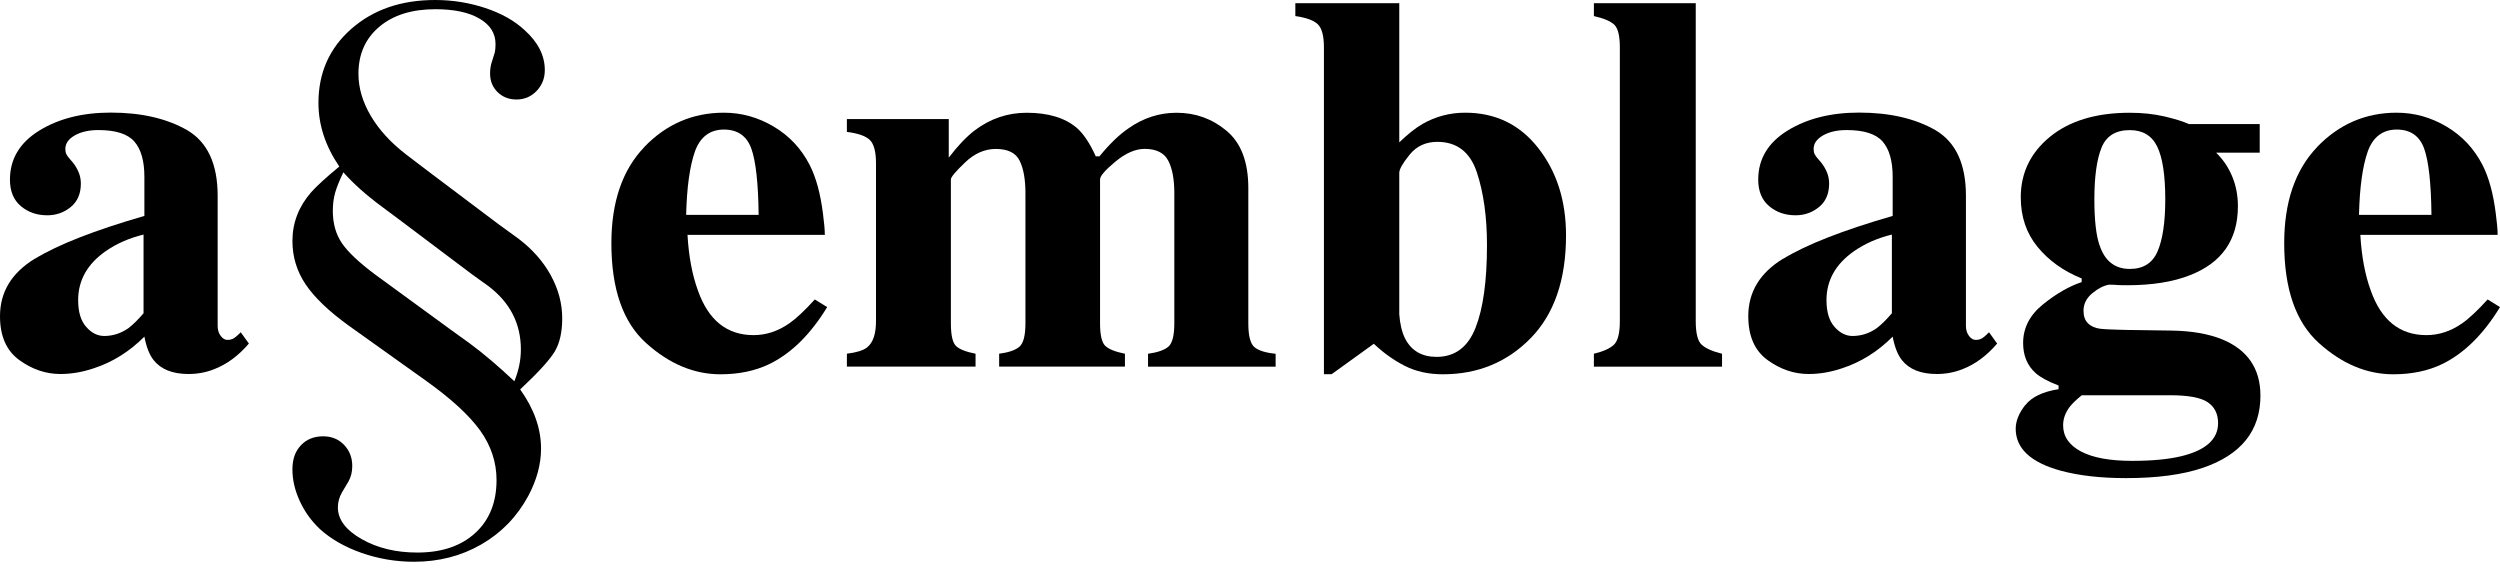
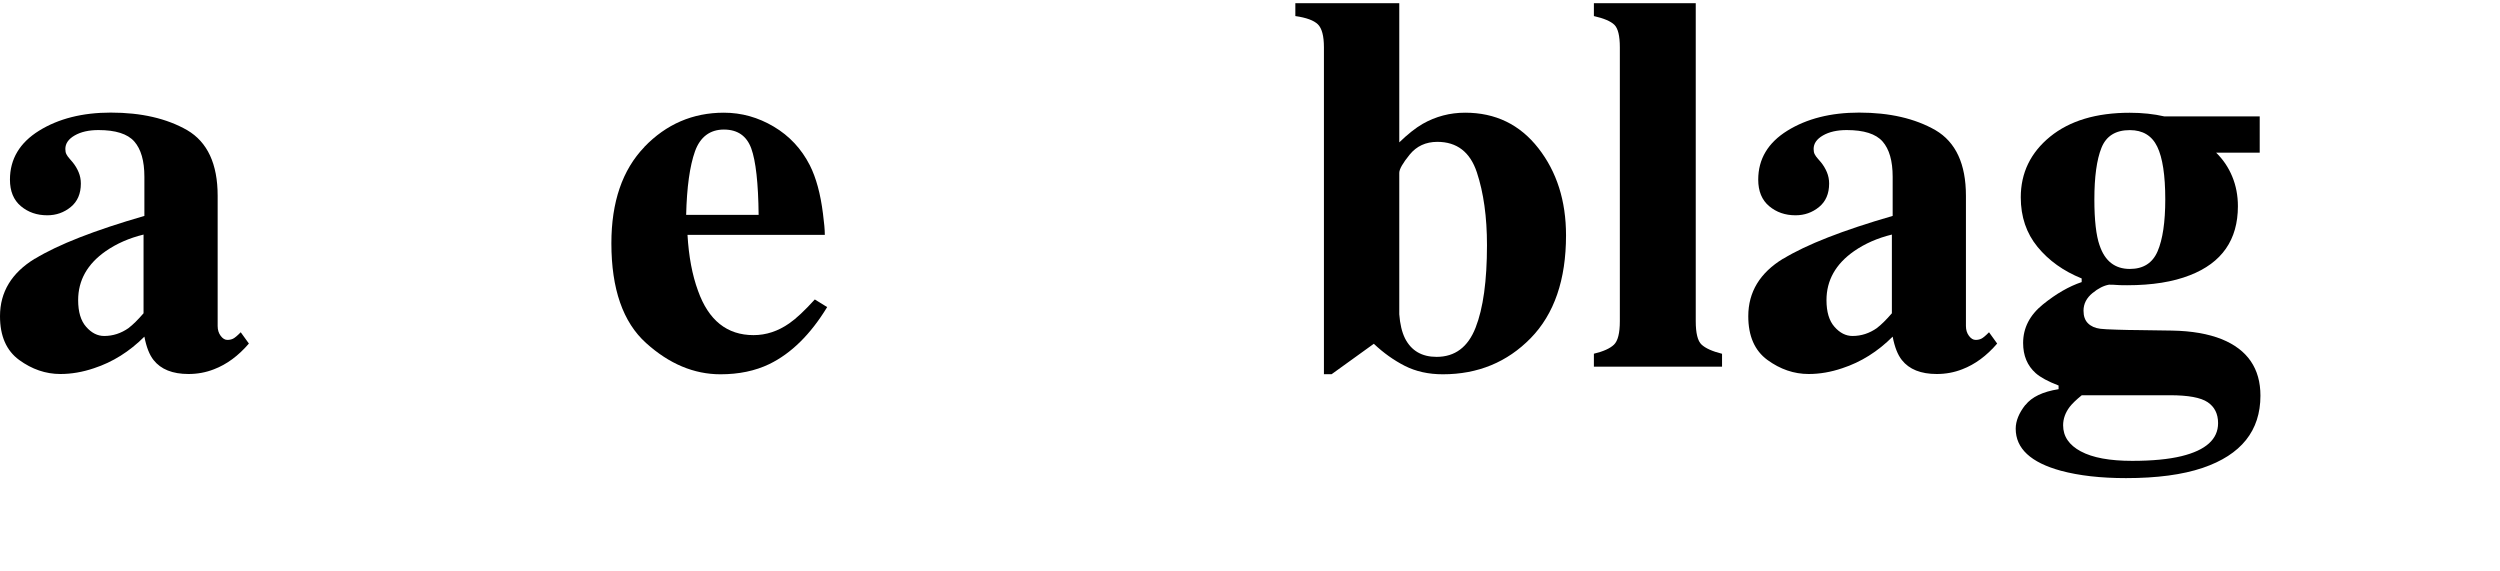
<svg xmlns="http://www.w3.org/2000/svg" fill="none" height="100%" overflow="visible" preserveAspectRatio="none" style="display: block;" viewBox="0 0 241 55" width="100%">
  <g id="Vector">
    <path d="M3.363 24.946C5.606 23.576 9.126 22.2 13.919 20.814V17.044C13.919 15.511 13.594 14.374 12.944 13.637C12.294 12.901 11.141 12.538 9.489 12.538C8.563 12.538 7.799 12.711 7.198 13.058C6.597 13.405 6.299 13.838 6.299 14.363C6.299 14.564 6.331 14.737 6.402 14.867C6.467 15.002 6.57 15.143 6.705 15.295L7.008 15.647C7.241 15.934 7.431 16.248 7.577 16.595C7.723 16.941 7.794 17.309 7.794 17.694C7.794 18.674 7.469 19.427 6.819 19.958C6.169 20.489 5.416 20.754 4.555 20.754C3.558 20.754 2.713 20.462 2.009 19.871C1.311 19.281 0.959 18.431 0.959 17.32C0.959 15.333 1.896 13.762 3.77 12.598C5.643 11.438 7.945 10.854 10.68 10.854C13.616 10.854 16.069 11.417 18.046 12.549C20.001 13.697 20.982 15.804 20.982 18.875V31.429C20.982 31.803 21.079 32.117 21.274 32.377C21.469 32.637 21.68 32.767 21.918 32.767C22.119 32.767 22.303 32.729 22.46 32.653C22.622 32.577 22.872 32.371 23.207 32.03L23.993 33.119C22.98 34.299 21.859 35.128 20.624 35.599C19.849 35.903 19.032 36.054 18.171 36.054C16.638 36.054 15.511 35.605 14.807 34.711C14.401 34.202 14.109 33.449 13.919 32.453C12.484 33.888 10.864 34.906 9.061 35.496C7.961 35.87 6.884 36.054 5.822 36.054C4.403 36.054 3.082 35.599 1.847 34.7C0.612 33.796 0 32.388 0 30.481C0 28.147 1.121 26.3 3.369 24.93L3.363 24.946ZM12.397 31.619C12.803 31.315 13.285 30.839 13.838 30.2V22.612C12.457 22.948 11.238 23.484 10.193 24.209C8.422 25.444 7.534 27.02 7.534 28.932C7.534 30.064 7.788 30.925 8.308 31.51C8.823 32.095 9.402 32.388 10.041 32.388C10.886 32.388 11.671 32.133 12.397 31.624V31.619Z" fill="black" />
-     <path d="M50.147 37.544C51.484 39.412 52.156 41.313 52.156 43.247C52.156 44.741 51.75 46.258 50.932 47.796C49.854 49.794 48.348 51.354 46.41 52.475C44.471 53.596 42.304 54.154 39.905 54.154C38.166 54.154 36.482 53.867 34.852 53.299C33.222 52.724 31.884 51.955 30.828 50.991C30.015 50.222 29.371 49.329 28.9 48.305C28.428 47.282 28.19 46.269 28.19 45.256C28.19 44.243 28.461 43.517 29.003 42.932C29.544 42.353 30.259 42.06 31.147 42.06C31.965 42.06 32.642 42.337 33.167 42.884C33.693 43.436 33.958 44.113 33.958 44.925C33.958 45.478 33.839 45.971 33.595 46.41L32.967 47.466C32.702 47.926 32.572 48.408 32.572 48.917C32.572 50.081 33.335 51.1 34.857 51.966C36.379 52.833 38.172 53.266 40.235 53.266C42.58 53.266 44.438 52.638 45.808 51.387C47.178 50.136 47.866 48.43 47.866 46.279C47.866 44.568 47.341 42.97 46.285 41.497C45.229 40.024 43.452 38.399 40.945 36.617L33.595 31.375C31.683 29.988 30.302 28.667 29.457 27.405C28.613 26.143 28.19 24.751 28.19 23.235C28.19 21.474 28.797 19.904 30.005 18.523C30.508 17.954 31.413 17.125 32.707 16.053C31.364 14.076 30.698 12.034 30.698 9.922C30.698 7.019 31.754 4.641 33.866 2.784C35.978 0.926 38.675 0 41.952 0C43.626 0 45.234 0.26 46.789 0.774C48.338 1.289 49.599 1.998 50.569 2.903C51.869 4.067 52.519 5.351 52.519 6.759C52.519 7.55 52.253 8.221 51.728 8.768C51.203 9.315 50.553 9.592 49.784 9.592C49.058 9.592 48.451 9.353 47.969 8.882C47.487 8.411 47.243 7.81 47.243 7.084C47.243 6.732 47.287 6.402 47.373 6.093L47.704 5.037C47.747 4.815 47.769 4.555 47.769 4.246C47.769 3.212 47.254 2.394 46.22 1.793C45.185 1.186 43.767 0.888 41.968 0.888C39.705 0.888 37.901 1.451 36.563 2.583C35.22 3.715 34.554 5.226 34.554 7.117C34.554 8.481 34.955 9.835 35.756 11.189C36.558 12.543 37.706 13.789 39.201 14.932L41.41 16.611L48.067 21.621L49.979 23.007C51.316 24.02 52.356 25.195 53.093 26.533C53.829 27.876 54.198 29.257 54.198 30.687C54.198 32.003 53.959 33.065 53.488 33.866C53.017 34.668 51.901 35.892 50.141 37.544H50.147ZM49.583 36.753C50 35.74 50.212 34.722 50.212 33.687C50.212 31.18 49.155 29.138 47.049 27.556L45.532 26.468L38.475 21.16L36.796 19.909C35.28 18.788 34.05 17.689 33.102 16.611C32.718 17.401 32.453 18.062 32.306 18.588C32.155 19.113 32.084 19.698 32.084 20.337C32.084 21.545 32.377 22.579 32.956 23.435C33.536 24.291 34.608 25.303 36.168 26.468L43.485 31.808L45.267 33.092C46.583 34.061 48.023 35.28 49.583 36.753Z" fill="black" />
    <path d="M62.11 14.168C64.228 11.969 66.784 10.864 69.779 10.864C71.485 10.864 73.089 11.314 74.594 12.208C76.1 13.101 77.254 14.341 78.066 15.928C78.672 17.125 79.095 18.68 79.333 20.586C79.452 21.48 79.512 22.162 79.512 22.639H66.275C66.394 24.713 66.73 26.511 67.288 28.028C68.301 30.882 70.088 32.306 72.639 32.306C73.858 32.306 75.006 31.927 76.089 31.169C76.75 30.714 77.568 29.945 78.548 28.867L79.739 29.604C78.136 32.236 76.279 34.066 74.166 35.096C72.796 35.756 71.225 36.081 69.454 36.081C66.903 36.081 64.51 35.079 62.284 33.07C60.052 31.061 58.937 27.854 58.937 23.451C58.937 19.47 59.998 16.378 62.116 14.174L62.11 14.168ZM73.132 20.711C73.099 17.656 72.861 15.522 72.422 14.309C71.978 13.096 71.101 12.489 69.779 12.489C68.458 12.489 67.499 13.188 66.996 14.591C66.497 15.993 66.21 18.035 66.145 20.716H73.132V20.711Z" fill="black" />
-     <path d="M81.635 34.099C82.577 33.98 83.227 33.779 83.585 33.492C84.159 33.037 84.446 32.193 84.446 30.963V15.728C84.446 14.639 84.251 13.897 83.866 13.507C83.476 13.117 82.734 12.852 81.64 12.717V11.476H91.46V15.197C92.321 14.065 93.155 13.188 93.967 12.565C95.467 11.433 97.141 10.87 98.977 10.87C101.051 10.87 102.665 11.357 103.813 12.338C104.452 12.895 105.059 13.805 105.633 15.073H105.985C106.965 13.876 107.902 12.971 108.796 12.365C110.215 11.368 111.759 10.87 113.427 10.87C115.247 10.87 116.855 11.449 118.247 12.614C119.639 13.778 120.338 15.62 120.338 18.133V31.169C120.338 32.366 120.533 33.13 120.922 33.46C121.312 33.79 121.995 34.007 122.97 34.104V35.345H110.67V34.104C111.618 33.969 112.273 33.736 112.647 33.406C113.015 33.075 113.205 32.328 113.205 31.163V18.609C113.205 17.261 113.004 16.215 112.609 15.468C112.214 14.726 111.455 14.352 110.345 14.352C109.451 14.352 108.509 14.764 107.523 15.582C106.538 16.4 106.045 16.968 106.045 17.293V31.163C106.045 32.295 106.213 33.021 106.548 33.341C106.884 33.66 107.518 33.915 108.444 34.099V35.339H96.318V34.099C97.228 33.98 97.877 33.758 98.267 33.427C98.657 33.097 98.852 32.344 98.852 31.163V18.609C98.852 17.293 98.668 16.253 98.294 15.495C97.926 14.737 97.157 14.358 95.993 14.358C94.931 14.358 93.94 14.791 93.03 15.663C92.12 16.53 91.665 17.077 91.665 17.293V31.163C91.665 32.295 91.828 33.021 92.147 33.341C92.467 33.66 93.101 33.915 94.043 34.099V35.339H81.64V34.099H81.635Z" fill="black" />
    <path d="M134.89 0.309V13.724C135.703 12.939 136.45 12.343 137.143 11.942C138.411 11.222 139.775 10.864 141.243 10.864C144.162 10.864 146.513 12.002 148.295 14.282C150.077 16.562 150.965 19.362 150.965 22.688C150.965 26.972 149.827 30.275 147.558 32.599C145.289 34.917 142.467 36.081 139.093 36.081C137.707 36.081 136.488 35.81 135.421 35.269C134.359 34.727 133.363 34.018 132.437 33.14L128.364 36.076H127.627V4.56C127.627 3.472 127.432 2.735 127.048 2.351C126.658 1.966 125.932 1.701 124.871 1.549V0.309H134.896H134.89ZM135.448 32.631C136.055 33.812 137.067 34.402 138.486 34.402C140.257 34.402 141.509 33.465 142.245 31.591C142.982 29.717 143.345 27.064 143.345 23.635C143.345 20.916 143.02 18.577 142.37 16.616C141.72 14.656 140.447 13.675 138.562 13.675C137.447 13.675 136.558 14.087 135.892 14.905C135.226 15.723 134.89 16.313 134.89 16.665V30.297C134.961 31.245 135.145 32.019 135.448 32.631Z" fill="black" />
    <path d="M153.651 34.099C154.561 33.882 155.206 33.59 155.585 33.227C155.964 32.864 156.153 32.111 156.153 30.963V4.56C156.153 3.455 155.975 2.73 155.623 2.388C155.271 2.047 154.61 1.766 153.651 1.549V0.309H163.47V30.963C163.47 32.111 163.654 32.864 164.028 33.216C164.402 33.568 165.057 33.866 166.005 34.104V35.345H153.651V34.099Z" fill="black" />
    <path d="M171.898 24.946C174.14 23.576 177.66 22.2 182.453 20.814V17.044C182.453 15.511 182.128 14.374 181.478 13.637C180.829 12.901 179.675 12.538 178.023 12.538C177.097 12.538 176.333 12.711 175.732 13.058C175.131 13.405 174.833 13.838 174.833 14.363C174.833 14.564 174.866 14.737 174.936 14.867C175.001 15.002 175.104 15.143 175.239 15.295L175.543 15.647C175.775 15.934 175.965 16.248 176.111 16.595C176.257 16.941 176.328 17.309 176.328 17.694C176.328 18.674 176.003 19.427 175.353 19.958C174.703 20.489 173.95 20.754 173.089 20.754C172.093 20.754 171.248 20.462 170.544 19.871C169.845 19.281 169.493 18.431 169.493 17.32C169.493 15.333 170.43 13.762 172.304 12.598C174.178 11.438 176.48 10.854 179.215 10.854C182.15 10.854 184.603 11.417 186.58 12.549C188.535 13.697 189.516 15.804 189.516 18.875V31.429C189.516 31.803 189.613 32.117 189.808 32.377C190.003 32.637 190.214 32.767 190.453 32.767C190.653 32.767 190.837 32.729 190.994 32.653C191.157 32.577 191.406 32.371 191.742 32.03L192.527 33.119C191.514 34.299 190.393 35.128 189.158 35.599C188.384 35.903 187.566 36.054 186.705 36.054C185.172 36.054 184.046 35.605 183.342 34.711C182.935 34.202 182.643 33.449 182.453 32.453C181.018 33.888 179.399 34.906 177.595 35.496C176.496 35.87 175.418 36.054 174.356 36.054C172.937 36.054 171.616 35.599 170.381 34.7C169.146 33.796 168.534 32.388 168.534 30.481C168.534 28.147 169.655 26.3 171.903 24.93L171.898 24.946ZM180.937 31.619C181.343 31.315 181.825 30.839 182.377 30.2V22.612C180.996 22.948 179.778 23.484 178.733 24.209C176.962 25.444 176.073 27.02 176.073 28.932C176.073 30.064 176.328 30.925 176.848 31.51C177.362 32.095 177.942 32.388 178.581 32.388C179.426 32.388 180.211 32.133 180.937 31.624V31.619Z" fill="black" />
-     <path d="M195.246 39.049C195.863 38.264 196.93 37.755 198.447 37.517V37.164C197.434 36.775 196.703 36.379 196.242 35.973C195.43 35.247 195.029 34.278 195.029 33.065C195.029 31.613 195.668 30.373 196.941 29.344C198.214 28.315 199.459 27.6 200.673 27.194V26.842C198.918 26.132 197.499 25.119 196.421 23.803C195.343 22.487 194.802 20.895 194.802 19.021C194.802 16.66 195.75 14.71 197.634 13.172C199.524 11.639 202.081 10.87 205.303 10.87C206.516 10.87 207.632 10.989 208.645 11.222C209.658 11.46 210.443 11.704 211.001 11.959H217.836V14.715H213.633C214.31 15.376 214.825 16.14 215.187 17.017C215.55 17.894 215.734 18.848 215.734 19.877C215.734 23.115 214.191 25.336 211.104 26.533C209.484 27.172 207.47 27.497 205.054 27.497C204.529 27.497 204.188 27.486 204.031 27.47C203.868 27.454 203.63 27.443 203.31 27.443C202.807 27.529 202.27 27.795 201.713 28.255C201.138 28.726 200.851 29.295 200.851 29.95C200.851 30.476 200.992 30.877 201.279 31.163C201.566 31.451 201.962 31.629 202.471 31.694C202.725 31.727 203.261 31.759 204.09 31.781C204.919 31.808 205.558 31.819 206.013 31.819L209.376 31.868C211.283 31.9 212.886 32.182 214.186 32.702C216.666 33.714 217.906 35.529 217.906 38.145C217.906 41.519 216.049 43.842 212.339 45.104C210.384 45.765 207.919 46.09 204.946 46.09C202.514 46.09 200.424 45.852 198.669 45.38C195.766 44.584 194.314 43.236 194.314 41.329C194.314 40.587 194.623 39.824 195.24 39.038L195.246 39.049ZM200.591 43.512C201.729 44.124 203.381 44.427 205.542 44.427C207.464 44.427 209.051 44.276 210.302 43.972C212.647 43.398 213.823 42.337 213.823 40.793C213.823 39.894 213.487 39.222 212.821 38.773C212.155 38.323 210.947 38.101 209.187 38.101H200.683C200.142 38.54 199.757 38.914 199.519 39.222C199.097 39.78 198.885 40.376 198.885 40.999C198.885 42.066 199.454 42.905 200.597 43.517L200.591 43.512ZM202.4 23.646C202.904 25.163 203.879 25.926 205.314 25.926C206.614 25.926 207.508 25.358 207.995 24.22C208.482 23.083 208.732 21.415 208.732 19.221C208.732 16.892 208.472 15.197 207.957 14.136C207.443 13.074 206.56 12.543 205.314 12.543C203.944 12.543 203.034 13.112 202.579 14.255C202.124 15.392 201.897 17.049 201.897 19.227C201.897 21.22 202.065 22.693 202.4 23.657V23.646Z" fill="black" />
-     <path d="M223.371 14.168C225.489 11.969 228.045 10.864 231.04 10.864C232.746 10.864 234.349 11.314 235.855 12.208C237.36 13.101 238.514 14.341 239.326 15.928C239.933 17.125 240.355 18.68 240.594 20.586C240.713 21.48 240.773 22.162 240.773 22.639H227.536C227.655 24.713 227.991 26.511 228.549 28.028C229.561 30.882 231.349 32.306 233.9 32.306C235.118 32.306 236.266 31.927 237.35 31.169C238.01 30.714 238.828 29.945 239.808 28.867L241 29.604C239.397 32.236 237.539 34.066 235.427 35.096C234.057 35.756 232.486 36.081 230.715 36.081C228.164 36.081 225.77 35.079 223.544 33.07C221.313 31.061 220.197 27.854 220.197 23.451C220.197 19.47 221.259 16.378 223.376 14.174L223.371 14.168ZM234.393 20.711C234.36 17.656 234.122 15.522 233.683 14.309C233.239 13.096 232.362 12.489 231.04 12.489C229.719 12.489 228.76 13.188 228.256 14.591C227.758 15.993 227.471 18.035 227.406 20.716H234.393V20.711Z" fill="black" />
+     <path d="M195.246 39.049C195.863 38.264 196.93 37.755 198.447 37.517V37.164C197.434 36.775 196.703 36.379 196.242 35.973C195.43 35.247 195.029 34.278 195.029 33.065C195.029 31.613 195.668 30.373 196.941 29.344C198.214 28.315 199.459 27.6 200.673 27.194V26.842C198.918 26.132 197.499 25.119 196.421 23.803C195.343 22.487 194.802 20.895 194.802 19.021C194.802 16.66 195.75 14.71 197.634 13.172C199.524 11.639 202.081 10.87 205.303 10.87C206.516 10.87 207.632 10.989 208.645 11.222H217.836V14.715H213.633C214.31 15.376 214.825 16.14 215.187 17.017C215.55 17.894 215.734 18.848 215.734 19.877C215.734 23.115 214.191 25.336 211.104 26.533C209.484 27.172 207.47 27.497 205.054 27.497C204.529 27.497 204.188 27.486 204.031 27.47C203.868 27.454 203.63 27.443 203.31 27.443C202.807 27.529 202.27 27.795 201.713 28.255C201.138 28.726 200.851 29.295 200.851 29.95C200.851 30.476 200.992 30.877 201.279 31.163C201.566 31.451 201.962 31.629 202.471 31.694C202.725 31.727 203.261 31.759 204.09 31.781C204.919 31.808 205.558 31.819 206.013 31.819L209.376 31.868C211.283 31.9 212.886 32.182 214.186 32.702C216.666 33.714 217.906 35.529 217.906 38.145C217.906 41.519 216.049 43.842 212.339 45.104C210.384 45.765 207.919 46.09 204.946 46.09C202.514 46.09 200.424 45.852 198.669 45.38C195.766 44.584 194.314 43.236 194.314 41.329C194.314 40.587 194.623 39.824 195.24 39.038L195.246 39.049ZM200.591 43.512C201.729 44.124 203.381 44.427 205.542 44.427C207.464 44.427 209.051 44.276 210.302 43.972C212.647 43.398 213.823 42.337 213.823 40.793C213.823 39.894 213.487 39.222 212.821 38.773C212.155 38.323 210.947 38.101 209.187 38.101H200.683C200.142 38.54 199.757 38.914 199.519 39.222C199.097 39.78 198.885 40.376 198.885 40.999C198.885 42.066 199.454 42.905 200.597 43.517L200.591 43.512ZM202.4 23.646C202.904 25.163 203.879 25.926 205.314 25.926C206.614 25.926 207.508 25.358 207.995 24.22C208.482 23.083 208.732 21.415 208.732 19.221C208.732 16.892 208.472 15.197 207.957 14.136C207.443 13.074 206.56 12.543 205.314 12.543C203.944 12.543 203.034 13.112 202.579 14.255C202.124 15.392 201.897 17.049 201.897 19.227C201.897 21.22 202.065 22.693 202.4 23.657V23.646Z" fill="black" />
  </g>
</svg>